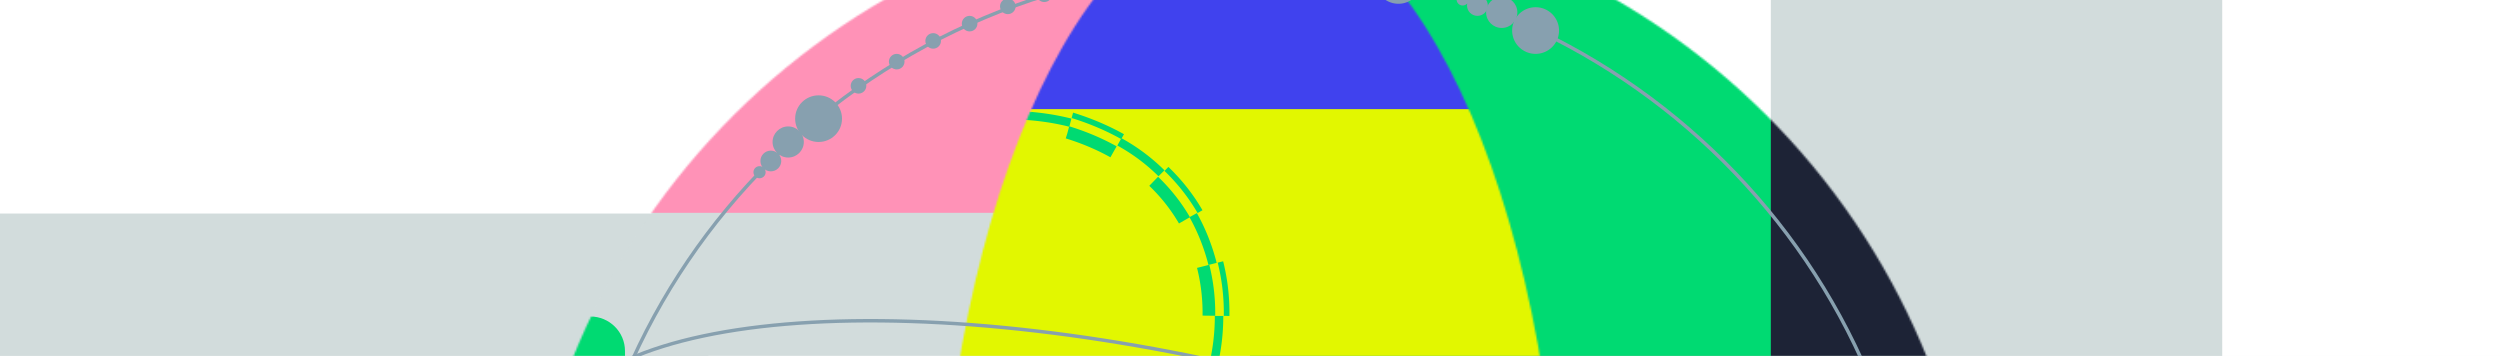
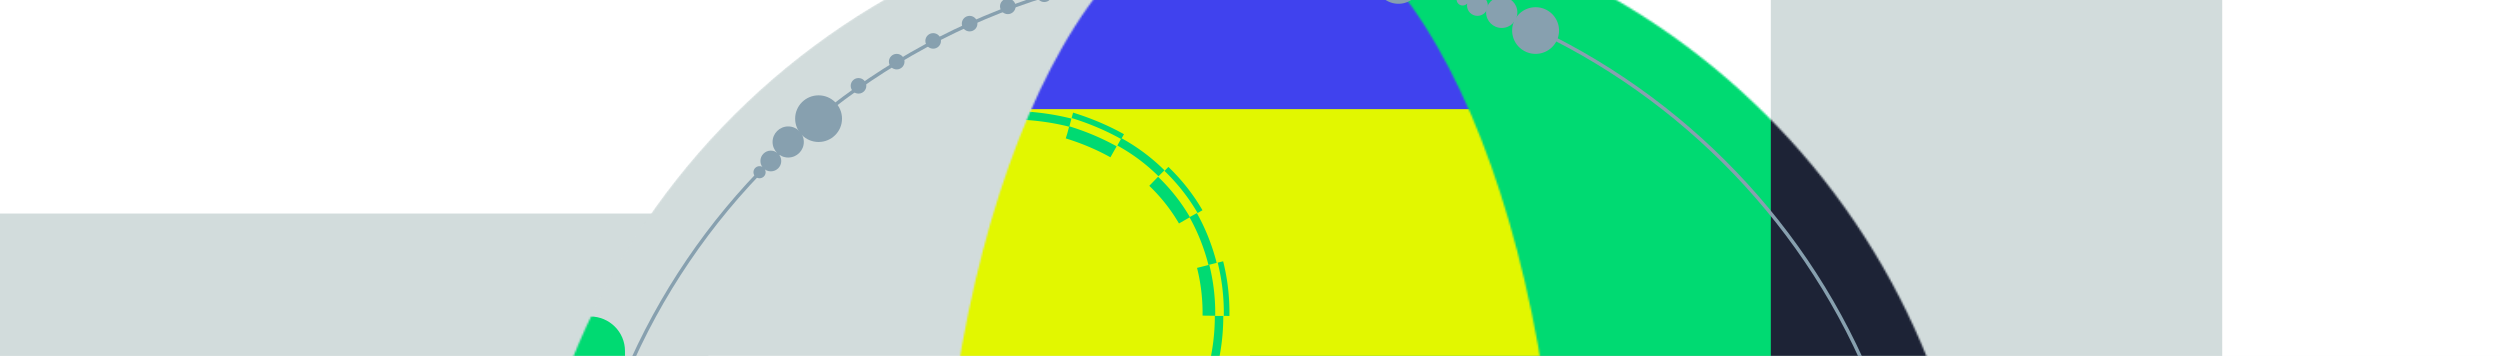
<svg xmlns="http://www.w3.org/2000/svg" width="1440" height="205" fill="none">
  <rect width="100%" height="100%" fill="#333333" stroke="none" />
  <g clip-path="url(#a)">
    <path fill="#fff" d="M0 0h1440v205H0z" />
    <path fill="#fff" d="M0-57h1440v300H0z" />
    <path fill="#FF2C00" d="M792 172.34c16.569 0 30-13.367 30-29.855s-13.431-29.854-30-29.854-30 13.366-30 29.854 13.431 29.855 30 29.855" />
    <path fill="#D2DCDC" d="M1020-57h260v300h-260zM0 123h408v120H0z" />
    <mask id="b" width="840" height="837" x="300" y="-57" maskUnits="userSpaceOnUse" style="mask-type:alpha">
      <path fill="#D2DCDC" d="M720 779.379c231.96 0 420-187.128 420-417.961S951.96-56.543 720-56.543 300 130.584 300 361.418c0 230.833 188.04 417.961 420 417.961" />
    </mask>
    <g mask="url(#b)">
      <path fill="#D2DCDC" d="M720 779.379c231.96 0 420-187.128 420-417.961S951.96-56.543 720-56.543 300 130.584 300 361.418c0 230.833 188.04 417.961 420 417.961" />
      <path fill="#00DA72" d="M820 659.961h-80c-11.046 0-20-8.91-20-19.902v-79.612c0-10.992-8.954-19.903-20-19.903h-80c-11.046 0-20-8.911-20-19.903v-79.612c0-10.992-8.954-19.903-20-19.903h-80c-11.046 0-20-8.91-20-19.902v-79.612c0-10.992-8.954-19.903-20-19.903h-80c-11.046 0-20-8.911-20-19.903v-79.612c0-10.992-8.954-19.902-20-19.902h-80c-11.046 0-20 8.91-20 19.902v557.282c0 10.992 8.954 19.903 20 19.903h560c11.046 0 20-8.911 20-19.903v-79.612c0-10.992-8.954-19.903-20-19.903" />
      <path fill="#1D2336" d="M1260 62.874H720v238.835h540z" />
-       <path fill="#FF92B7" d="M720-56.543H240v179.126h480z" />
      <path fill="#00DA72" d="M1020-56.543H720v835.922h300z" />
    </g>
    <mask id="c" width="360" height="837" x="540" y="-57" maskUnits="userSpaceOnUse" style="mask-type:alpha">
      <path fill="#D2DCDC" d="M720 779.379c99.411 0 180-187.128 180-417.961S819.411-56.543 720-56.543 540 130.584 540 361.418c0 230.833 80.589 417.961 180 417.961" />
    </mask>
    <g mask="url(#c)">
      <path fill="#D2DCDC" d="M900.001-56.543h-360v835.922h360z" />
      <path fill="#4042EE" d="M1260 122.583H720.001v179.126H1260zM900.001-56.543h-660v179.126h660z" />
      <path fill="#E2F700" d="M1120 122.583h-80c-11.04 0-20 8.911-20 19.903v19.903c0 10.992-8.95 19.903-20 19.903h-79.999c-11.046 0-20 8.91-20 19.902v19.903c0 10.992-8.954 19.903-20 19.903h-80c-11.046 0-20 8.911-20 19.903v19.903c0 10.992-8.954 19.903-20 19.903h-80c-11.046 0-20 8.911-20 19.903v19.903c0 10.992-8.954 19.903-20 19.903h-80c-11.046 0-20-8.911-20-19.903V82.777c0-10.992 8.954-19.903 20-19.903H1120c11.05 0 20 8.91 20 19.903v19.903c0 10.992-8.95 19.903-20 19.903" />
      <path fill="#00DA72" d="M588.091 303.205q-.709 0-1.419-.008l.033-3.223c10.664.105 20.987-1.069 30.793-3.505l.785 3.128c-9.637 2.394-19.795 3.608-30.192 3.608m-32.978-3.796-.179-.04a122.8 122.8 0 0 1-29.327-12.045l1.615-2.795a119.5 119.5 0 0 0 28.51 11.715l.08.017zm92.693-11.677-1.623-2.79c8.899-5.127 17.095-11.519 24.361-18.999l2.33 2.241c-7.475 7.695-15.908 14.271-25.068 19.548m-147.472-19.685a122 122 0 0 1-19.39-25.132l2.805-1.614a118.7 118.7 0 0 0 18.876 24.466zm191.472-25.331-2.83-1.57a125.2 125.2 0 0 0 11.637-28.628l3.129.834a128.5 128.5 0 0 1-11.936 29.364m-223.091-29.051a120.2 120.2 0 0 1-4.2-31.41l3.241-.002a117 117 0 0 0 4.086 30.571zm239.435-31.684-3.24-.046q.014-.917.014-1.833c0-9.815-1.188-19.511-3.531-28.818l3.143-.784c2.407 9.564 3.628 19.523 3.628 29.602q0 .939-.014 1.879m-236.349-30.32-3.135-.816.055-.207a121.5 121.5 0 0 1 12.169-29.272l2.807 1.611a118.3 118.3 0 0 0-11.849 28.504zM689.82 122.71c-5.146-8.879-11.564-17.038-19.075-24.249l2.25-2.32c7.728 7.42 14.334 15.817 19.632 24.957zM502.583 98.524l-2.287-2.283a122.4 122.4 0 0 1 25.279-19.263l1.619 2.793a119.2 119.2 0 0 0-24.611 18.752m143.238-18.408c-8.69-4.867-18.301-8.949-28.563-12.13l.834-3.114.124.034c10.485 3.25 20.305 7.422 29.195 12.4zm-89.997-12.157-.84-3.114a122 122 0 0 1 31.467-4.138l.1 3.224c-10.425 0-20.73 1.355-30.727 4.028" />
      <path fill="#00DA72" d="M586.594 300.247c-10.42 0-20.678-1.325-30.576-3.937l1.25-4.688a114.7 114.7 0 0 0 29.257 3.776l.109-.006.203 4.846-.226.009zm30.805-4.377-1.217-4.697c9.868-2.53 19.165-6.188 27.635-10.873l2.367 4.239c-8.832 4.886-18.516 8.698-28.785 11.331m-90.032-11.315a119 119 0 0 1-24.605-18.735l3.44-3.437a114.2 114.2 0 0 0 23.599 17.969zm143.562-18.603-3.453-3.422c6.95-6.945 12.935-14.889 17.79-23.614l4.264 2.35c-5.073 9.118-11.332 17.423-18.601 24.686m-187.09-24.538a117.2 117.2 0 0 1-11.929-28.457l4.707-1.262a112.4 112.4 0 0 0 11.435 27.281zm217.015-28.844-4.728-1.18a120 120 0 0 0 3.613-29.284v-.116h4.875v.116a124.8 124.8 0 0 1-3.76 30.464M472.7 182.395h-4.875v-.272c0-10.364 1.351-20.647 4.013-30.564l4.709 1.251a113 113 0 0 0-3.847 29.313zm223.368-29.794c-2.469-9.708-6.143-18.961-10.924-27.502l4.258-2.36c4.986 8.909 8.818 18.556 11.391 28.673zm-208.147-27.104-4.219-2.429a118.7 118.7 0 0 1 18.871-24.452l3.447 3.428a113.8 113.8 0 0 0-18.099 23.453m179.37-23.968c-6.978-6.937-14.953-12.895-23.706-17.708l2.357-4.246c9.152 5.033 17.494 11.264 24.794 18.522zM529.574 84.025l-2.443-4.197a118.4 118.4 0 0 1 28.617-11.82l1.26 4.686a113.5 113.5 0 0 0-27.434 11.33m86.349-11.014c-9.265-2.355-19.188-3.756-29.494-4.164l.035-4.848h.118c10.688.423 20.952 1.873 30.548 4.312z" />
      <path fill="#00DA72" d="M587.944 295.055q-.581 0-1.167-.006l.067-7.254 1.1.005c9.148 0 18.07-1.07 26.523-3.18l1.773 7.036c-9.031 2.255-18.551 3.398-28.296 3.399m-30.486-3.486-.207-.047c-9.689-2.575-18.882-6.34-27.417-11.213l3.627-6.293a107 107 0 0 0 25.579 10.474zm86.343-11.028-3.661-6.274c7.961-4.599 15.294-10.333 21.795-17.042l5.248 5.035c-6.97 7.193-14.837 13.344-23.382 18.281m-137.564-18.184a113.7 113.7 0 0 1-18.111-23.415l6.304-3.641a106.4 106.4 0 0 0 16.955 21.921zm178.571-23.868-6.371-3.524a112.4 112.4 0 0 0 10.415-25.715l7.043 1.868a119.6 119.6 0 0 1-11.087 27.371m-208.122-26.812a112 112 0 0 1-3.953-29.292l7.289-.012a105 105 0 0 0 3.699 27.405zm223.28-29.792-7.289-.095q.01-.756.01-1.511c-.001-8.852-1.077-17.592-3.198-25.975l7.068-1.772c2.268 8.963 3.418 18.298 3.419 27.746q0 .804-.01 1.607m-216.353-26.94-7.043-1.869.043-.162a113.3 113.3 0 0 1 11.322-27.335l6.319 3.618a106 106 0 0 0-10.594 25.574zm195.48-26.22c-4.617-7.943-10.372-15.241-17.106-21.691l5.055-5.226c7.225 6.92 13.403 14.754 18.362 23.285zM511.16 107.251l-5.154-5.13a114 114 0 0 1 23.553-17.994l3.651 6.28a106.8 106.8 0 0 0-22.05 16.844m128.442-16.647c-7.823-4.369-16.48-8.032-25.729-10.888l.903-2.896 1.088-4.08.169.048c9.737 3.006 18.868 6.872 27.138 11.49zm-80.73-10.821-1.901-7.004a113.7 113.7 0 0 1 29.442-3.896l.004 7.255c-9.29.003-18.558 1.23-27.545 3.645" />
    </g>
    <path stroke="#87A0AF" stroke-miterlimit="10" stroke-width="2" d="M1106.62 366.236c0-213.417-173.85-386.426-388.309-386.426C503.853-20.19 330 152.82 330 366.236c0 213.418 173.752 386.482 388.211 386.482" />
    <path fill="#87A0AF" d="M601.501 1.175c2.485 0 4.499-2.005 4.499-4.478s-2.014-4.478-4.499-4.478c-2.486 0-4.501 2.005-4.501 4.478s2.015 4.478 4.501 4.478M580.501 8.14c2.485 0 4.499-2.004 4.499-4.477s-2.014-4.478-4.499-4.478C578.015-.815 576 1.19 576 3.663s2.015 4.478 4.501 4.478M558.5 18.093c2.486 0 4.5-2.005 4.5-4.479 0-2.473-2.014-4.478-4.5-4.478-2.485 0-4.5 2.005-4.5 4.478 0 2.474 2.015 4.479 4.5 4.479M537.5 28.044c2.486 0 4.5-2.005 4.5-4.478 0-2.474-2.014-4.479-4.5-4.479-2.485 0-4.5 2.005-4.5 4.479 0 2.473 2.015 4.478 4.5 4.478M516.5 39.986c2.486 0 4.5-2.005 4.5-4.479 0-2.473-2.014-4.478-4.5-4.478-2.485 0-4.5 2.005-4.5 4.478 0 2.474 2.015 4.479 4.5 4.479M494.5 53.918c2.486 0 4.5-2.005 4.5-4.478 0-2.474-2.014-4.479-4.5-4.479-2.485 0-4.5 2.005-4.5 4.479 0 2.473 2.015 4.478 4.5 4.478M471.501 81.782c7.456 0 13.5-6.015 13.5-13.435s-6.044-13.434-13.5-13.434-13.5 6.014-13.5 13.434 6.044 13.435 13.5 13.435" />
    <path fill="#87A0AF" d="M454.001 90.738c4.97 0 9-4.01 9-8.957 0-4.946-4.03-8.956-9-8.956-4.971 0-9 4.01-9 8.956 0 4.947 4.029 8.957 9 8.957" />
    <path fill="#87A0AF" d="M444.001 98.7c3.313 0 6-2.674 6-5.972 0-3.297-2.687-5.97-6-5.97s-6 2.673-6 5.97c0 3.298 2.686 5.971 6 5.971" />
    <path fill="#87A0AF" d="M437.501 102.679c1.933 0 3.5-1.559 3.5-3.483a3.49 3.49 0 0 0-3.5-3.483c-1.933 0-3.5 1.56-3.5 3.483a3.49 3.49 0 0 0 3.5 3.483M884.5 31.03c7.456 0 13.5-6.016 13.5-13.435S891.956 4.16 884.5 4.16c-7.455 0-13.5 6.015-13.5 13.435s6.045 13.434 13.5 13.434" />
    <path fill="#87A0AF" d="M865 16.102c4.971 0 9-4.01 9-8.956 0-4.947-4.029-8.957-9-8.957-4.97 0-9 4.01-9 8.957 0 4.946 4.03 8.956 9 8.956" />
    <path fill="#87A0AF" d="M851.001 9.136c3.313 0 6-2.673 6-5.97 0-3.298-2.687-5.972-6-5.972S845-.132 845 3.165s2.687 5.971 6.001 5.971" />
    <path fill="#87A0AF" d="M842.501 3.165A3.49 3.49 0 0 0 846-.318a3.49 3.49 0 0 0-3.499-3.483A3.49 3.49 0 0 0 839-.318a3.49 3.49 0 0 0 3.501 3.483M805.5 2.17c7.456 0 13.5-6.015 13.5-13.434 0-7.42-6.044-13.435-13.5-13.435-7.455 0-13.5 6.015-13.5 13.435S798.045 2.17 805.5 2.17" />
-     <path stroke="#87A0AF" stroke-miterlimit="10" stroke-width="2" d="M757.486 221.773c111.951 29.852 209.064 72.457 275.574 117.18 33.26 22.364 58.82 45.225 74.76 67.243 15.95 22.027 22.19 43.075 17.12 61.91s-21.05 33.958-45.93 45.097c-24.87 11.135-58.49 18.217-98.532 21.035-80.07 5.637-185.579-5.786-297.529-35.637-111.951-29.852-209.064-72.457-275.574-117.179-33.259-22.364-58.817-45.226-74.762-67.244-15.951-22.027-22.189-43.075-17.118-61.91s21.049-33.958 45.93-45.097c24.872-11.135 58.493-18.216 98.532-21.035 80.07-5.637 185.579 5.786 297.529 35.637Z" />
  </g>
  <defs>
    <clipPath id="a">
      <path fill="#fff" d="M0 0h1440v205H0z" />
    </clipPath>
  </defs>
</svg>